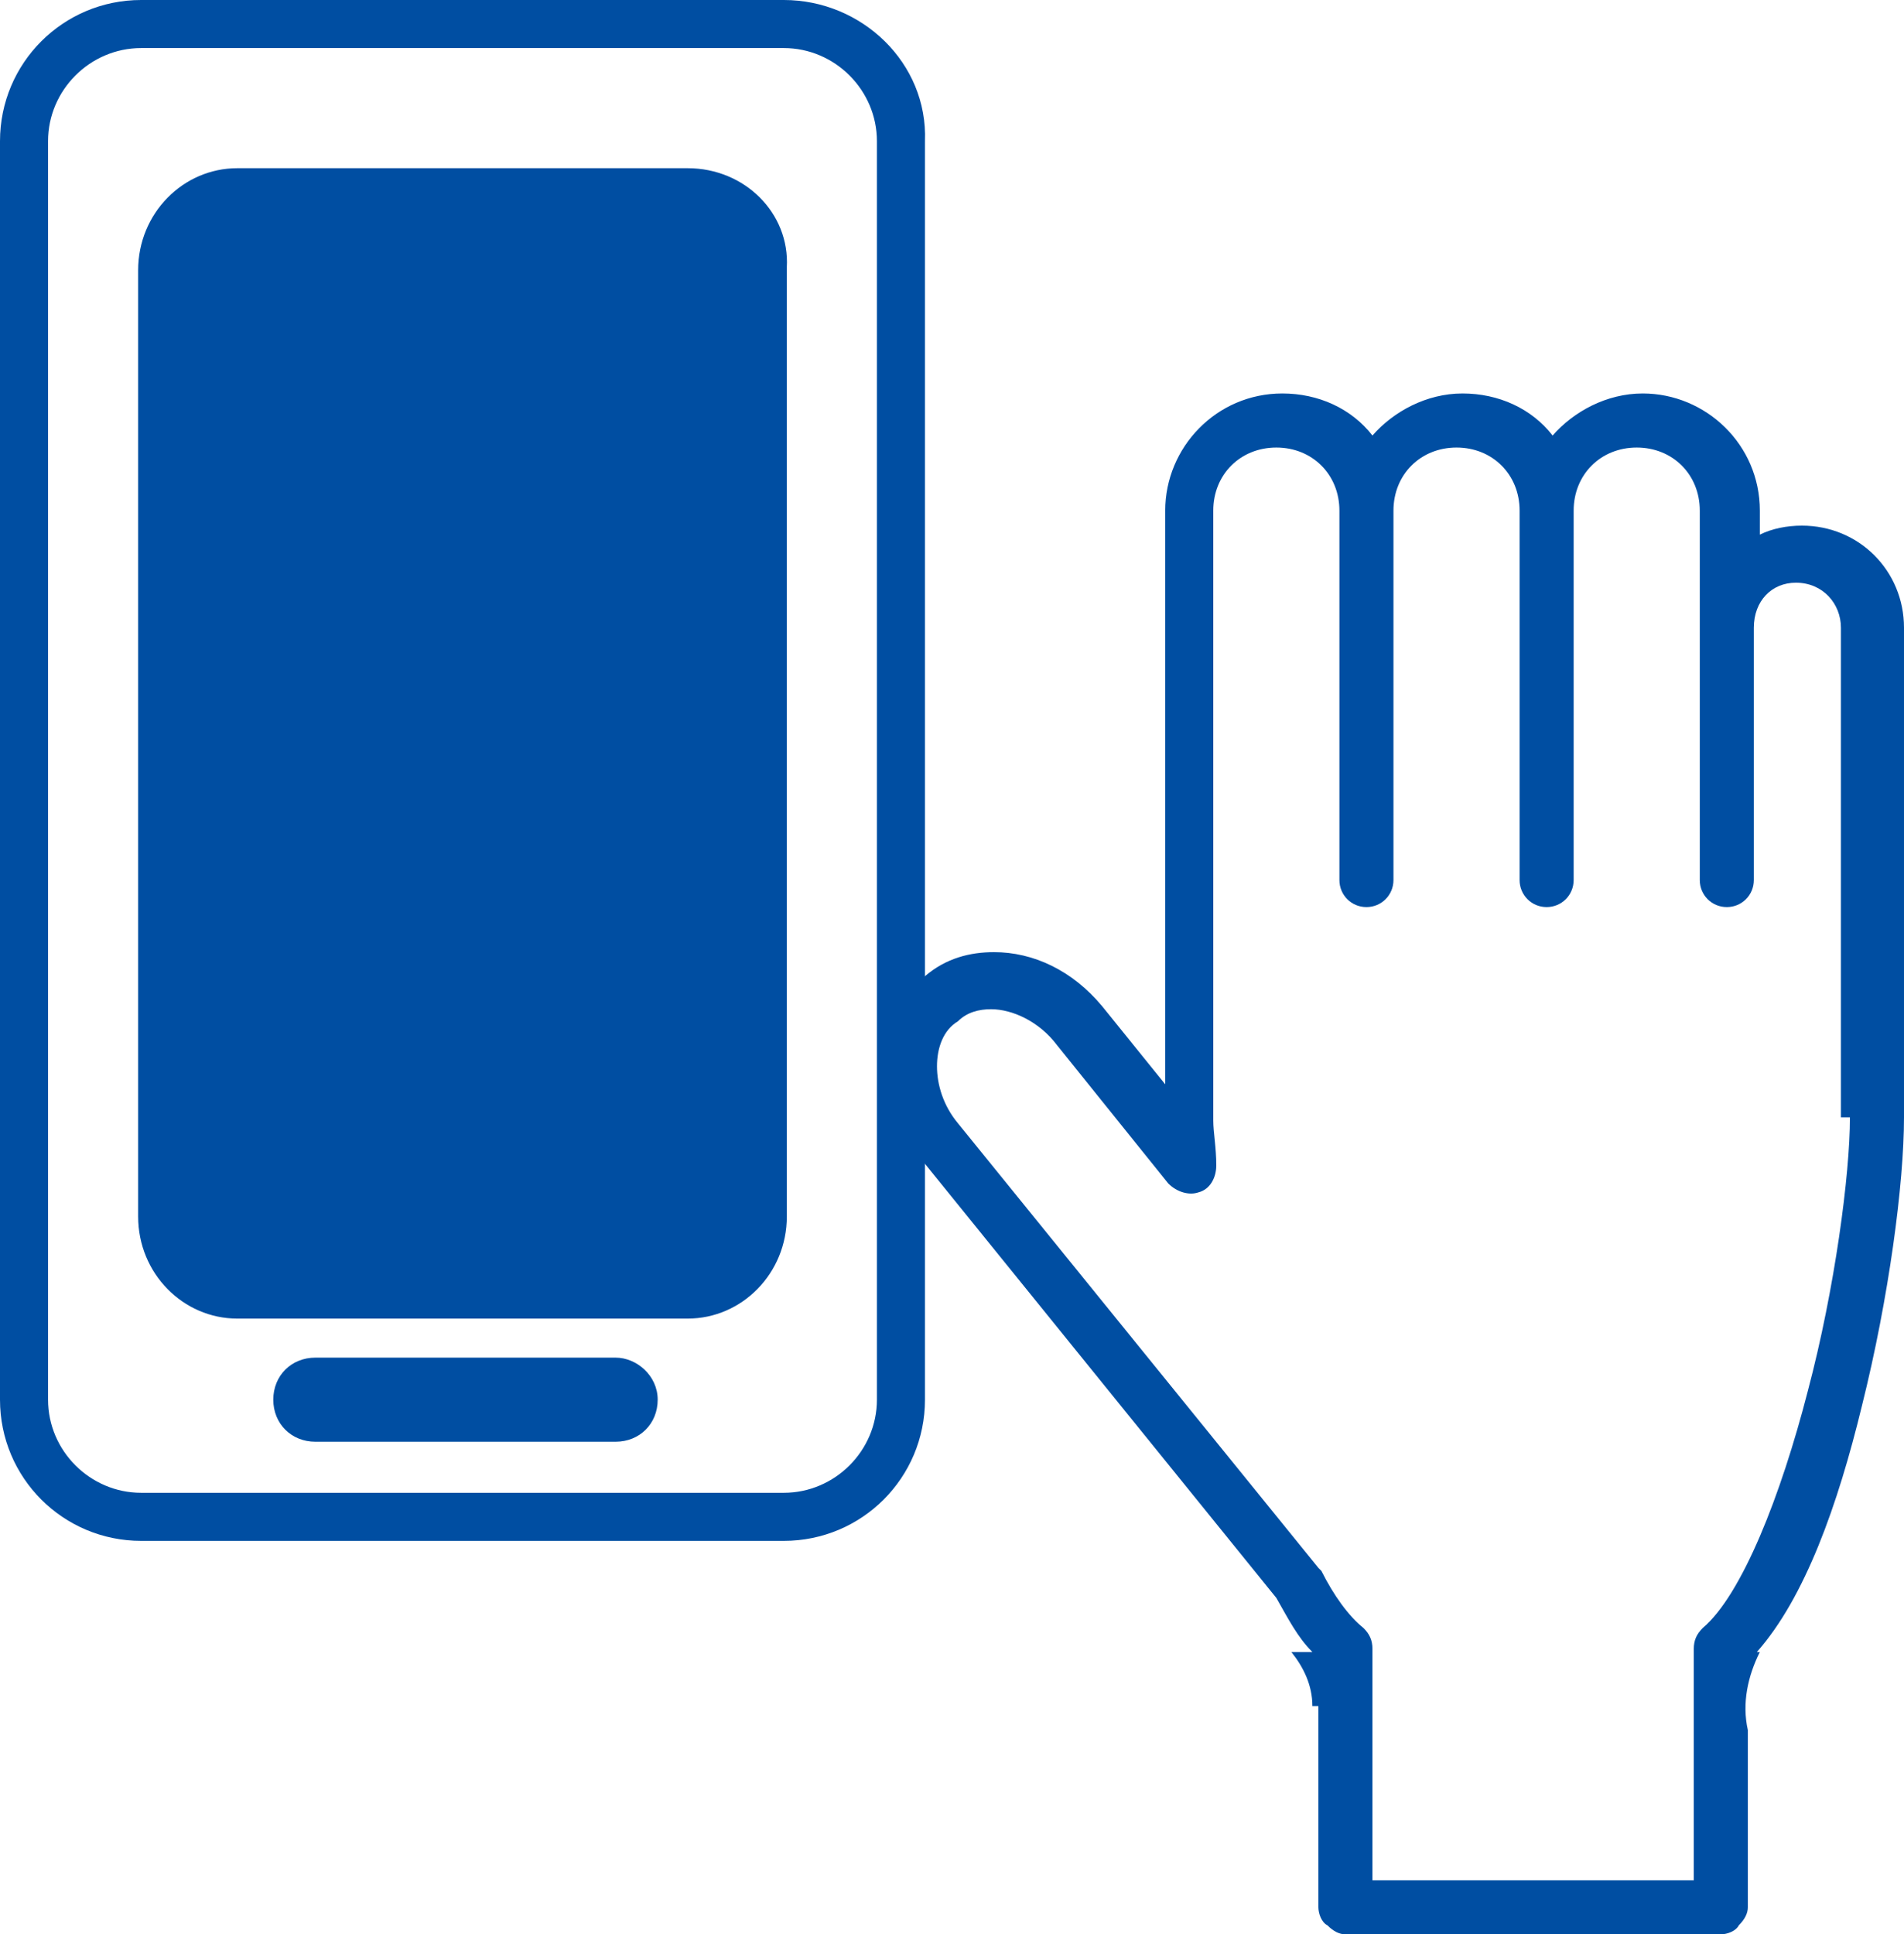
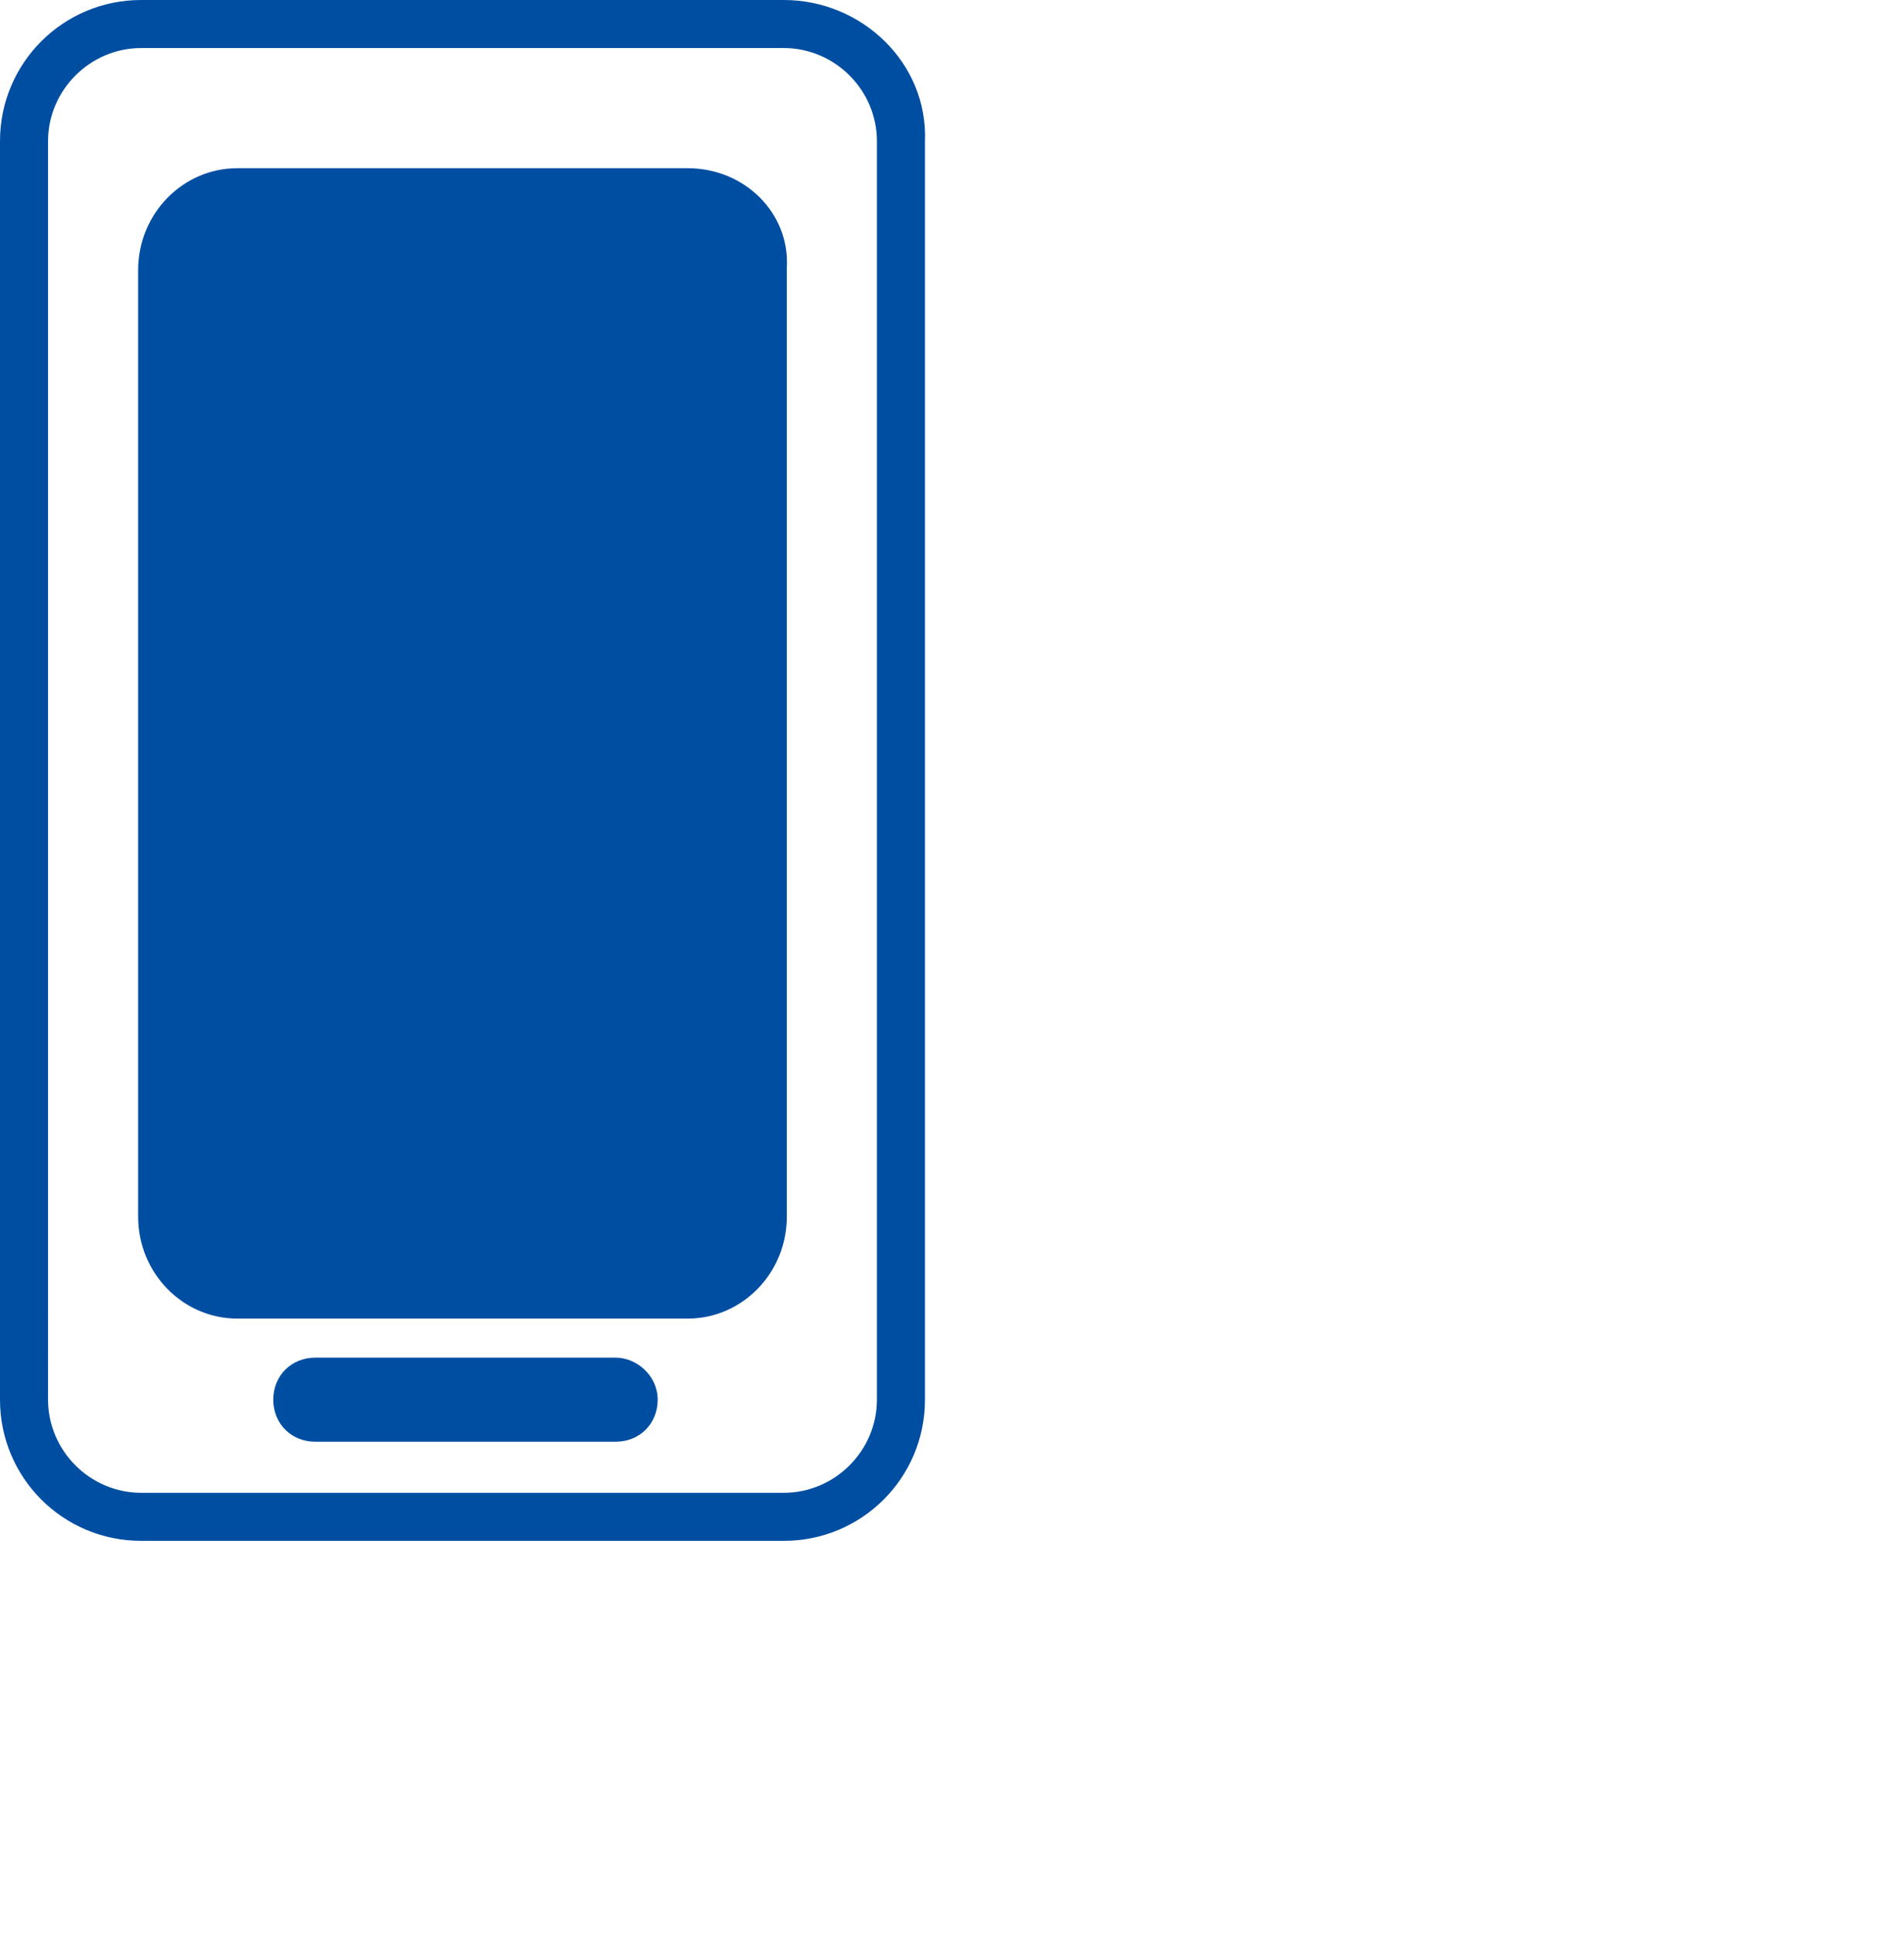
<svg xmlns="http://www.w3.org/2000/svg" version="1.1" id="レイヤー_1" x="0px" y="0px" viewBox="0 0 63.4 64.4" style="enable-background:new 0 0 63.4 64.4;" xml:space="preserve">
  <style type="text/css">
	.st0{fill:#004EA2;}
</style>
  <g>
    <g>
      <g>
        <path class="st0" d="M20.5,45.2h-10c-0.8,0-1.4,0.6-1.4,1.4c0,0.8,0.6,1.4,1.4,1.4h10c0.8,0,1.4-0.6,1.4-1.4     C21.9,45.8,21.2,45.2,20.5,45.2z M22.9,5.6h-15c-1.8,0-3.3,1.5-3.3,3.4v31.5c0,1.9,1.5,3.4,3.3,3.4h15c1.8,0,3.3-1.5,3.3-3.4V8.9     C26.3,7.1,24.8,5.6,22.9,5.6z M26.1,0H4.7C2.1,0,0,2.1,0,4.7v41.9c0,2.6,2.1,4.7,4.7,4.7h21.4c2.6,0,4.7-2.1,4.7-4.7V4.7     C30.9,2.1,28.7,0,26.1,0z M29.2,46.6c0,1.7-1.4,3.1-3.1,3.1H4.7c-1.7,0-3.1-1.4-3.1-3.1V4.7C1.6,3,3,1.6,4.7,1.6h21.4     c1.7,0,3.1,1.4,3.1,3.1V46.6z" />
      </g>
    </g>
-     <path class="st0" d="M60,17.5c-0.5,0-1,0.1-1.4,0.3V17c0-2.2-1.8-3.9-3.9-3.9c-1.2,0-2.3,0.6-3,1.4c-0.7-0.9-1.8-1.4-3-1.4   c-1.2,0-2.3,0.6-3,1.4c-0.7-0.9-1.8-1.4-3-1.4c-2.2,0-3.9,1.8-3.9,3.9v19.1l-2.1-2.6c-1-1.2-2.3-1.8-3.6-1.8   c-0.8,0-1.6,0.2-2.3,0.8c-0.9,0.7-1.3,1.8-1.3,2.9c0,1.1,0.4,2.2,1.1,3.1l11.9,14.7c0.4,0.7,0.7,1.3,1.2,1.8H43   c0.4,0.5,0.7,1.1,0.7,1.8h0.2v6.7c0,0.2,0.1,0.5,0.3,0.6c0.2,0.2,0.4,0.3,0.6,0.3h12.5c0.2,0,0.5-0.1,0.6-0.3   c0.2-0.2,0.3-0.4,0.3-0.6v-5.9c-0.2-0.9,0-1.8,0.4-2.6h-0.1c1.6-1.8,2.7-4.9,3.5-8.2c0.9-3.6,1.4-7.4,1.4-9.6V20.9   C63.4,19,61.9,17.5,60,17.5z M61.6,37.2c0,1.9-0.5,5.7-1.4,9.1c-0.9,3.5-2.2,6.8-3.5,7.9c-0.2,0.2-0.3,0.4-0.3,0.7v7.7H45.7l0-7.7   c0-0.3-0.1-0.5-0.3-0.7c-0.5-0.4-1-1.1-1.4-1.9l-0.1-0.1l-12-14.8c-0.5-0.6-0.7-1.3-0.7-1.9c0-0.6,0.2-1.2,0.7-1.5   c0.3-0.3,0.7-0.4,1.1-0.4c0.7,0,1.6,0.4,2.2,1.2l3.7,4.6c0.3,0.3,0.7,0.4,1,0.3c0.4-0.1,0.6-0.5,0.6-0.9c0-0.6-0.1-1.1-0.1-1.5V17   c0-1.2,0.9-2.1,2.1-2.1c1.2,0,2.1,0.9,2.1,2.1v9.5c0,0,0,0,0,0v2.8c0,0.5,0.4,0.9,0.9,0.9c0.5,0,0.9-0.4,0.9-0.9V17   c0-1.2,0.9-2.1,2.1-2.1c1.2,0,2.1,0.9,2.1,2.1v12.3c0,0.5,0.4,0.9,0.9,0.9c0.5,0,0.9-0.4,0.9-0.9l0-12.3c0-1.2,0.9-2.1,2.1-2.1   c1.2,0,2.1,0.9,2.1,2.1v12.3c0,0.5,0.4,0.9,0.9,0.9c0.5,0,0.9-0.4,0.9-0.9v-2.8c0,0,0,0,0,0l0-0.1v-5.5h0c0-0.9,0.6-1.5,1.4-1.5   c0.9,0,1.5,0.7,1.5,1.5V37.2z" />
  </g>
</svg>